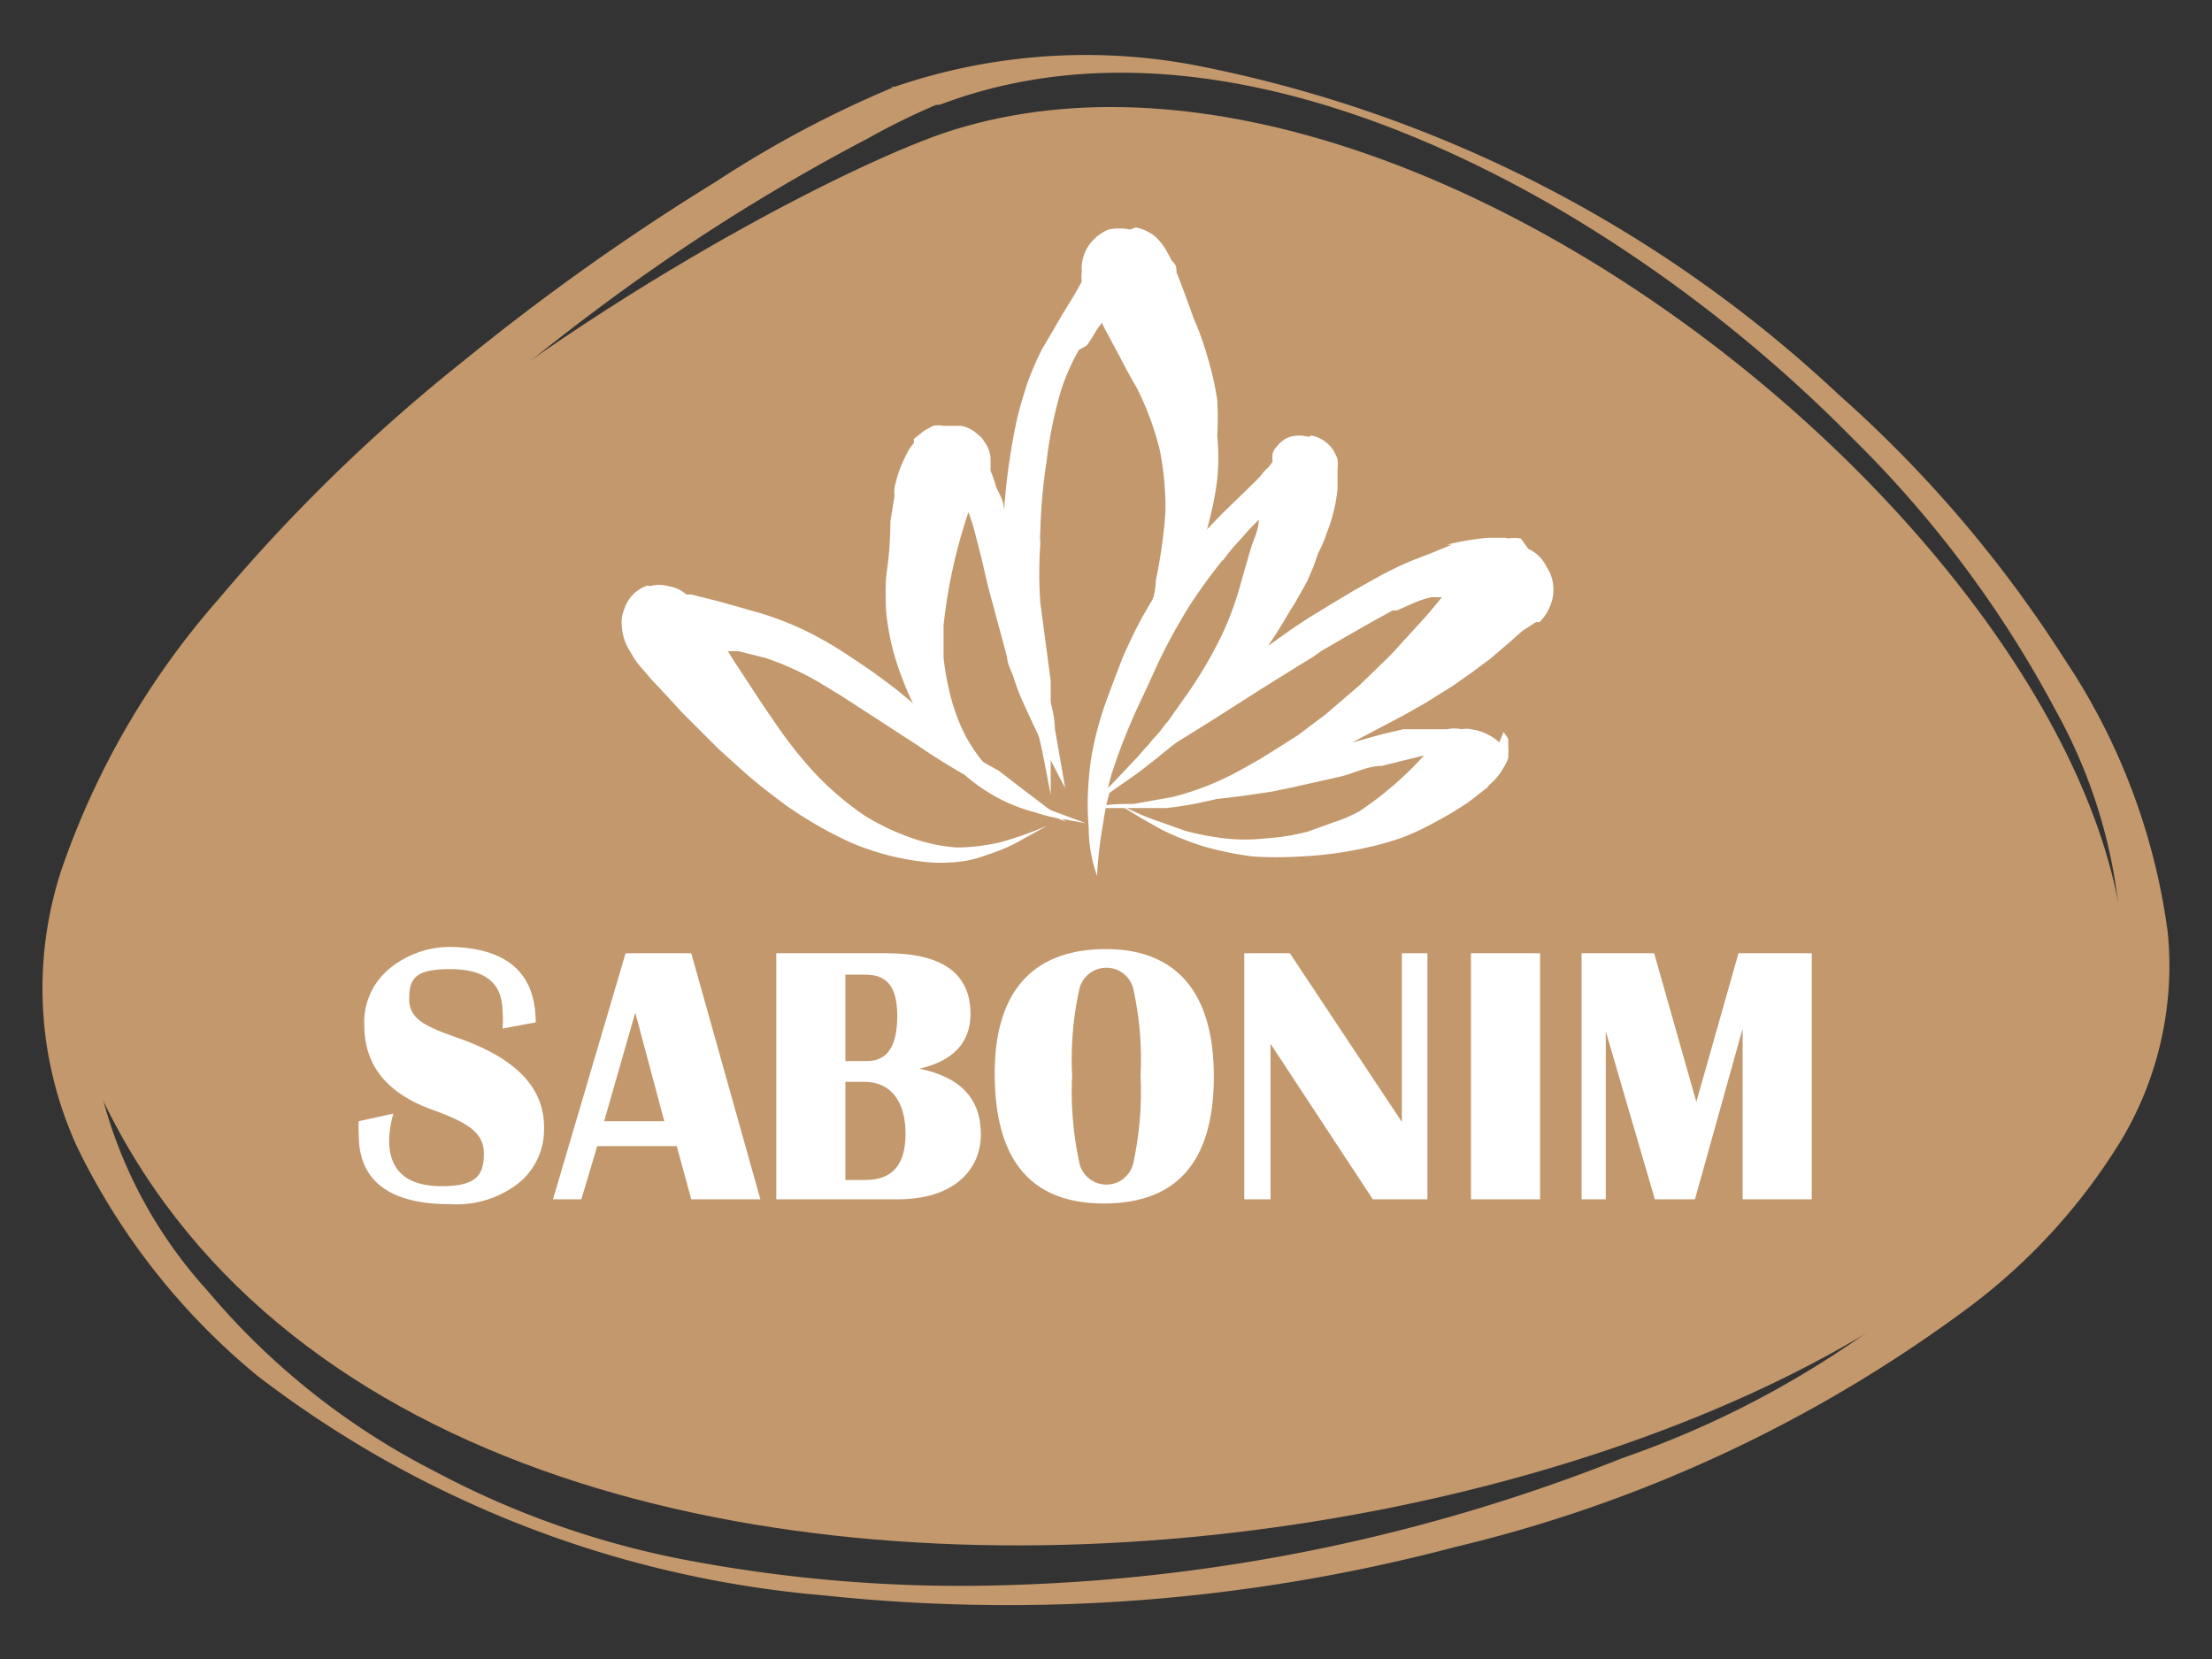
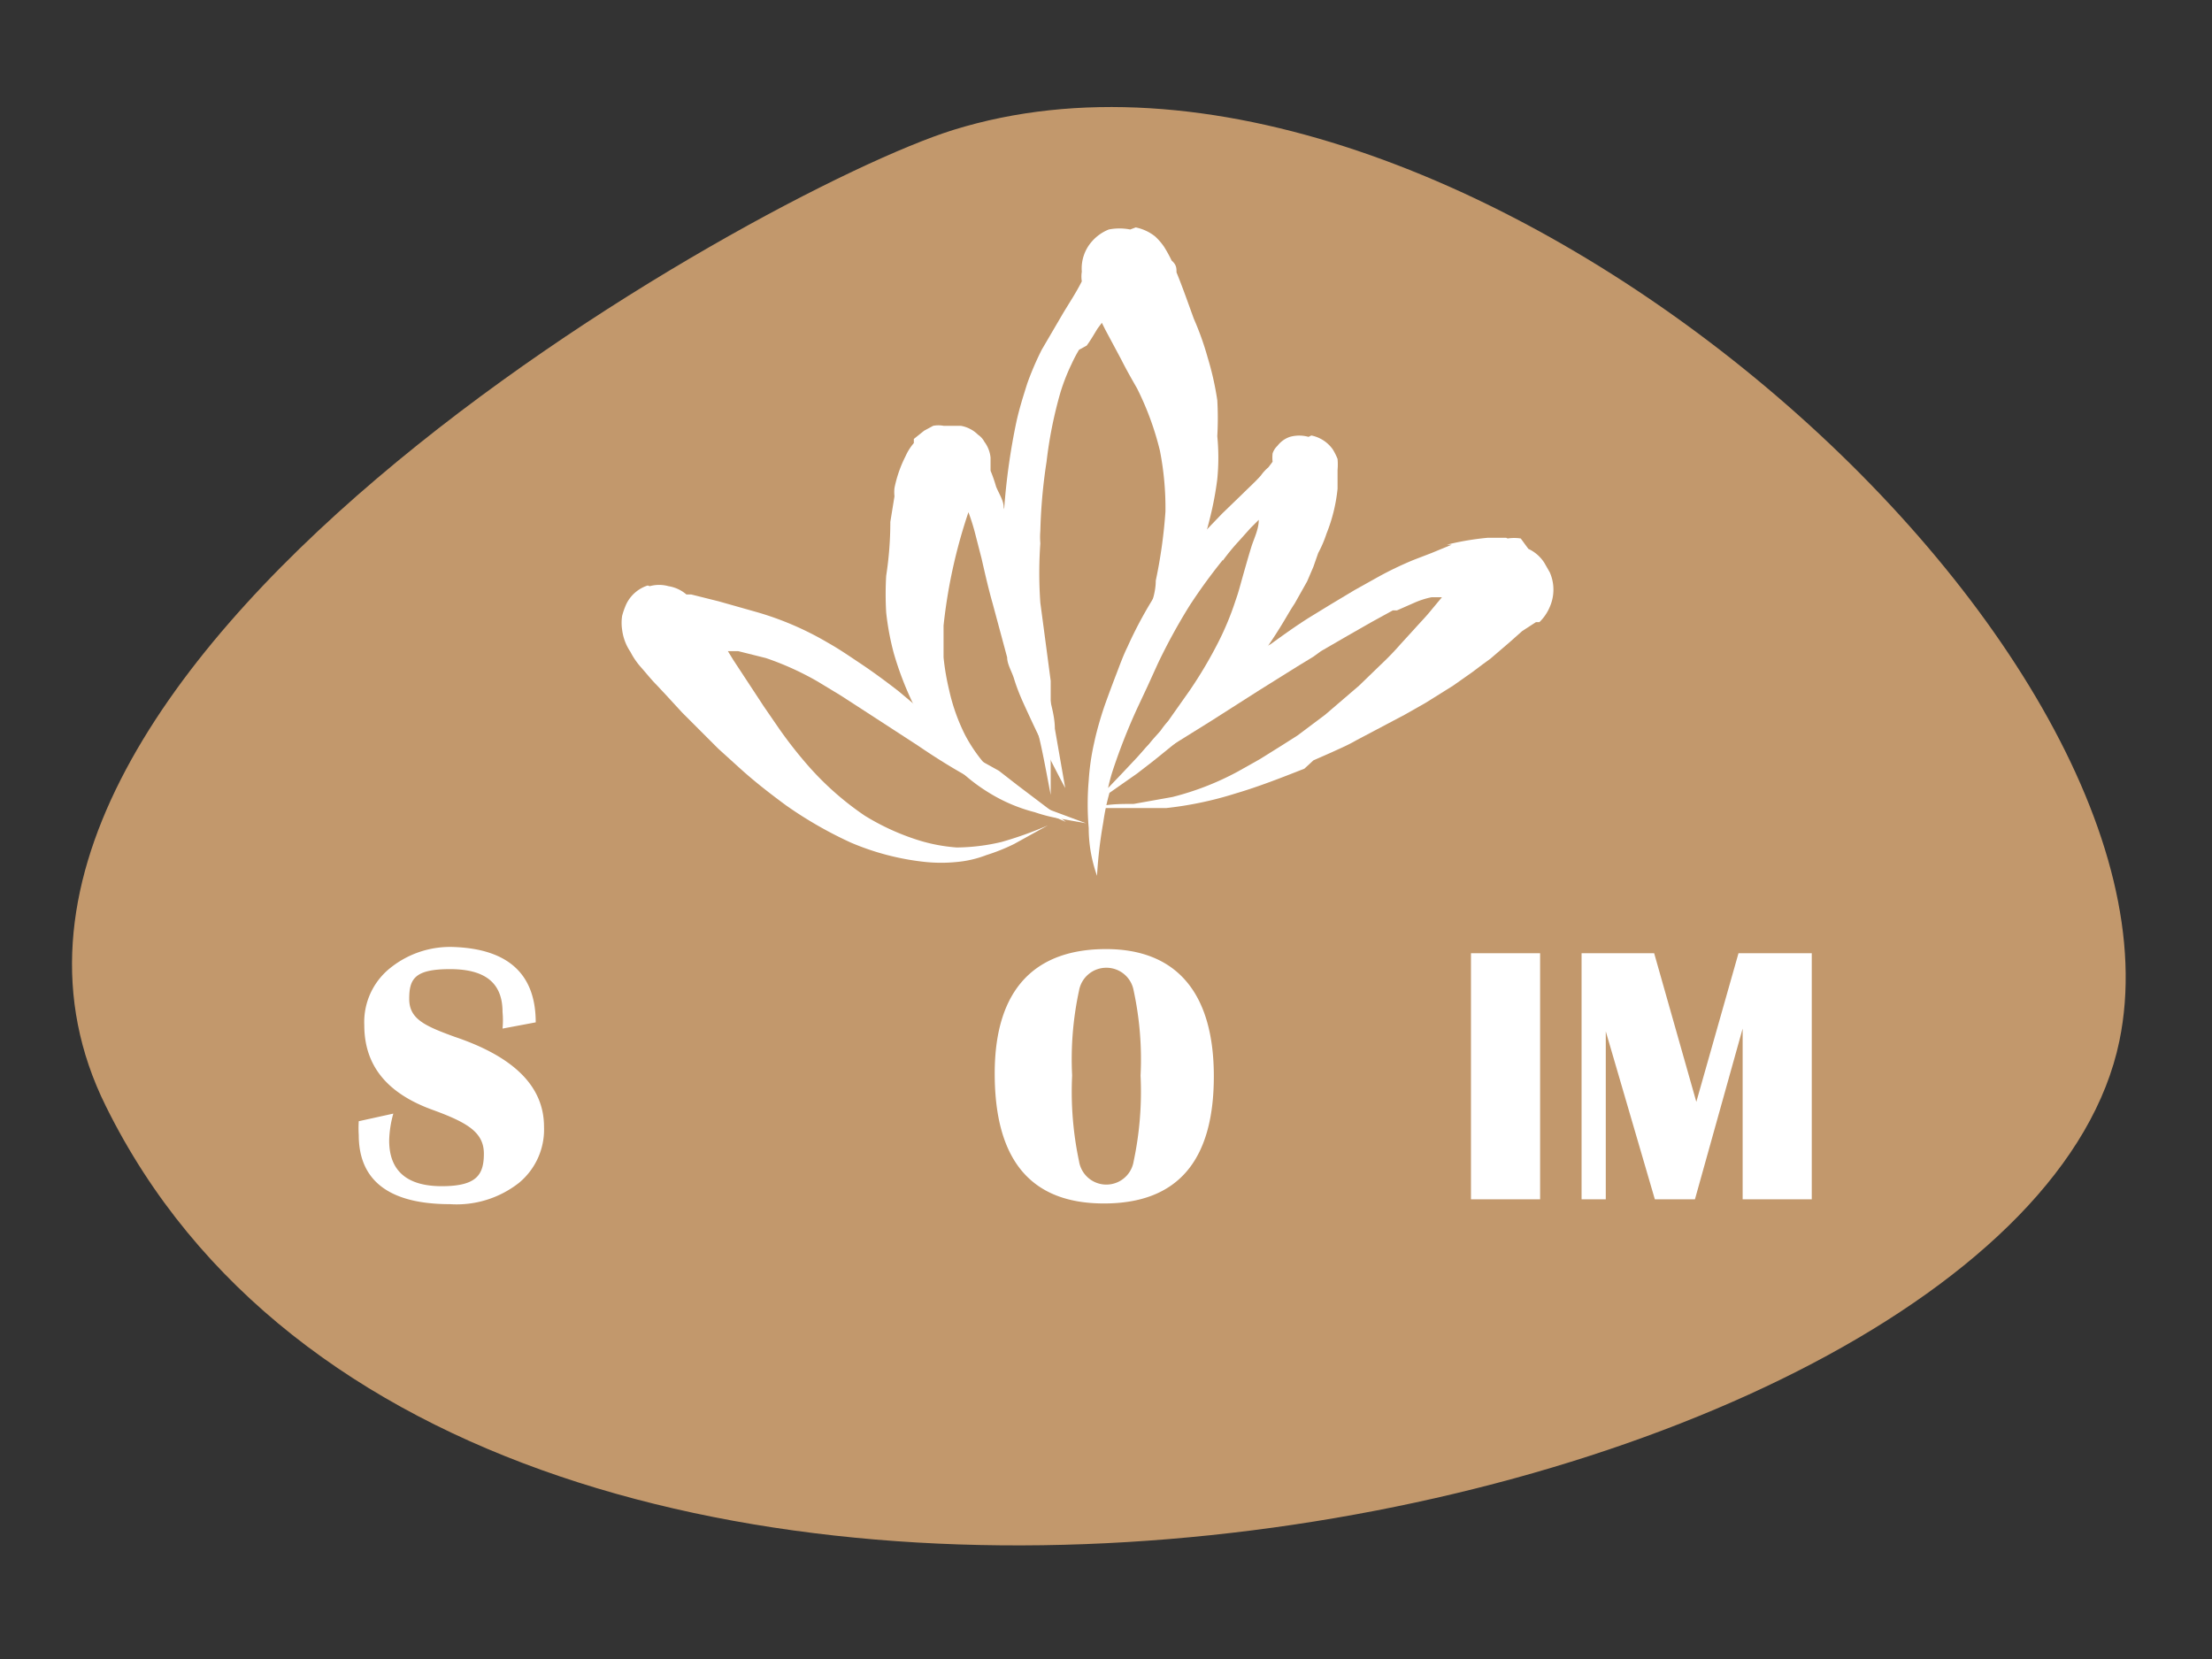
<svg xmlns="http://www.w3.org/2000/svg" id="Layer_1" data-name="Layer 1" viewBox="0 0 32 24">
  <rect x="0" y="0" width="32" height="24" fill="#333333" stroke="none" />
  <defs>
    <style>.cls-1{fill:#c2986c;}.cls-2{fill:#fff;}</style>
  </defs>
  <path class="cls-1" d="M13.79,1.88C11,2.75-1.57,9.75,1.53,16c5.26,10.66,27.65,6.21,29.13-.94C31.86,9.27,21-.36,13.79,1.88" />
-   <path class="cls-1" d="M12.93,1.26a15.7,15.7,0,0,0-2.56,1.36A33.83,33.83,0,0,0,6.72,5.21,24.81,24.81,0,0,0,3.16,8.67,11.68,11.68,0,0,0,.89,12.58a5.5,5.5,0,0,0,.22,4,9.84,9.84,0,0,0,2.61,3.32,15.63,15.63,0,0,0,8.2,3.18,25.29,25.29,0,0,0,9.13-.7A20.34,20.34,0,0,0,28.5,18.9a8.65,8.65,0,0,0,2.19-2.41,4.92,4.92,0,0,0,.67-3,9.3,9.3,0,0,0-1.49-3.95A18.15,18.15,0,0,0,26.59,5.7,18.87,18.87,0,0,0,17.27.94a8.53,8.53,0,0,0-4.34.32c-.07,0,.21.14.23.15s.34.14.45.1c3-1.13,6.36,0,9,1.55a20.76,20.76,0,0,1,4.2,3.29,16.17,16.17,0,0,1,2.93,3.93,7.54,7.54,0,0,1,.95,3.92,5.3,5.3,0,0,1-1.09,2.69,14,14,0,0,1-6.12,4.2,26.07,26.07,0,0,1-8.87,1.84,21.27,21.27,0,0,1-4.51-.33,12.83,12.83,0,0,1-3.82-1.32A10.55,10.55,0,0,1,3,18.67a6.66,6.66,0,0,1-1.7-3.8,7.29,7.29,0,0,1,1.14-4A17.85,17.85,0,0,1,5.53,7.12,31.93,31.93,0,0,1,9.29,4a28.87,28.87,0,0,1,3.27-2,10,10,0,0,1,1-.49c.08,0-.2-.14-.22-.14s-.34-.15-.46-.11" />
  <path class="cls-2" d="M17.69,8.11a3.11,3.11,0,0,1,.23-.28l.17-.19.12-.12h0c0,.14-.07.27-.11.4s-.1.34-.15.52-.05.17-.08.26a4.17,4.17,0,0,1-.24.58,6.31,6.31,0,0,1-.42.71l-.24.34-.07.1a1.34,1.34,0,0,0-.11.14c-.06.07-.12.13-.17.2l-.07.08-.31.33-.21.22a2.5,2.5,0,0,1,.07-.26,8.66,8.66,0,0,1,.35-.89l.15-.32.15-.33a8.52,8.52,0,0,1,.46-.84,8,8,0,0,1,.48-.66m.69-1.43h0m.55-.35a.5.5,0,0,0-.27,0,.38.38,0,0,0-.18.13.26.26,0,0,0-.07.11h0a.56.56,0,0,0,0,.12l-.06.08a.63.63,0,0,0-.11.12c-.08.09-.17.17-.26.26l-.3.29-.24.25a7.5,7.5,0,0,0-.56.68,6,6,0,0,0-.57,1c-.06.12-.11.26-.16.39s-.11.29-.16.43-.12.37-.16.56a3.47,3.47,0,0,0-.08.55,4,4,0,0,0,0,.69q0,.35.12.69h0a6.48,6.48,0,0,1,.09-.77,3.29,3.29,0,0,1,.09-.43l.4-.28.22-.17.1-.08.32-.26.29-.27.27-.27.24-.25c.11-.11.2-.22.3-.34s.22-.3.32-.46.14-.24.22-.36l.18-.32L19,8.2,19.07,8a1.69,1.69,0,0,0,.12-.28,2.38,2.38,0,0,0,.16-.65c0-.07,0-.14,0-.21s0,0,0-.06a.94.94,0,0,0,0-.16.88.88,0,0,0-.07-.14.5.5,0,0,0-.31-.2h0" />
  <path class="cls-2" d="M13.65,6.16a.4.4,0,0,0-.15,0l-.13.07-.15.12,0,.06a.76.76,0,0,0-.12.19,1.79,1.79,0,0,0-.16.46v0a.56.56,0,0,0,0,.12l-.06.37q0,.39-.06.78a4.58,4.58,0,0,0,0,.53,3.84,3.84,0,0,0,.11.59,4.69,4.69,0,0,0,.42,1,2.59,2.59,0,0,0,.42.58,2.54,2.54,0,0,0,.54.44,2.38,2.38,0,0,0,.66.28,2.25,2.25,0,0,0,.35.09l.39.07h0l-.51-.19a5.06,5.06,0,0,1-.46-.24,2.74,2.74,0,0,1-.45-.38,2.21,2.21,0,0,1-.33-.47,2.78,2.78,0,0,1-.23-.65,3.55,3.55,0,0,1-.08-.47c0-.15,0-.31,0-.46a7.62,7.62,0,0,1,.36-1.64,3,3,0,0,1,.1.32l.09.35c.05.22.1.44.16.65l.21.78c0,.1.07.21.1.31s.08.23.13.34c.19.42.39.83.61,1.24h0l-.15-.86c0-.22-.09-.44-.12-.67L15,9.6c0-.14-.05-.28-.07-.42s-.08-.46-.13-.69-.12-.55-.19-.82l-.09-.33c0-.1-.07-.2-.11-.3a2.09,2.09,0,0,0-.08-.23s0-.08,0-.11V6.62a.46.46,0,0,0-.09-.23.28.28,0,0,0-.09-.1.47.47,0,0,0-.25-.13h-.2" />
  <path class="cls-2" d="M15.08,7.67v0m1.27-4.35a.8.8,0,0,0-.31,0,.64.64,0,0,0-.25.18.59.59,0,0,0-.14.43.44.44,0,0,0,0,.14c-.08.16-.18.31-.27.46l-.31.53a4.25,4.25,0,0,0-.21.49c-.06.19-.12.38-.16.57a9.36,9.36,0,0,0-.16,1.08,6.2,6.2,0,0,0,0,1.14,2.57,2.57,0,0,0,.06.4c0,.07,0,.14,0,.21s.05.24.08.37.13.5.2.75.11.42.16.63.11.54.16.8h0c0-.17,0-.34,0-.51s0-.22,0-.34l0-.46,0-.34-.09-.68-.06-.45a6.11,6.11,0,0,1,0-.86,1.09,1.09,0,0,1,0-.18,7.79,7.79,0,0,1,.09-1,6.17,6.17,0,0,1,.2-1,2.9,2.9,0,0,1,.16-.41,2.12,2.12,0,0,1,.11-.21L15.72,5c.06-.08.11-.17.16-.25l.06-.08.05.1.23.43c.07.14.15.28.23.42a4.23,4.23,0,0,1,.33.9,4.3,4.3,0,0,1,.08.88,7.22,7.22,0,0,1-.14,1c0,.23-.11.45-.18.67s-.15.51-.22.76-.12.41-.19.62-.19.68-.29,1h0l0,.06h0c.11-.3.22-.59.35-.87s.11-.26.17-.39.19-.42.29-.62c.17-.36.34-.71.5-1.07a7,7,0,0,0,.36-1.09,4.68,4.68,0,0,0,.1-.54,3.18,3.18,0,0,0,0-.62,4.55,4.55,0,0,0,0-.52,4.29,4.29,0,0,0-.14-.62,4.18,4.18,0,0,0-.2-.56c-.08-.22-.16-.45-.25-.67,0-.06,0-.11-.07-.17a2,2,0,0,0-.11-.2l0,0a.87.87,0,0,0-.13-.15.66.66,0,0,0-.28-.13h0" />
  <path class="cls-2" d="M19.65,10.74l-.06,0,.07,0h0m-1.7.38h0m3.83-3.34h-.27a4,4,0,0,0-.59.1H21L20.71,8l-.26.1a5,5,0,0,0-.52.25l-.34.19-.35.21-.31.19c-.19.12-.37.25-.55.38L18,9.52l-.31.25c-.19.15-.37.31-.55.47l-.25.24-.29.31c-.06.06-.11.13-.17.2l-.23.29h0l.43-.29c.09-.07.19-.12.28-.18l.61-.38.69-.44.56-.35L19,9.5l.11-.08.38-.22L19.84,9l.31-.17.06,0,.25-.11a1.21,1.21,0,0,1,.25-.08l.15,0h0l-.15.18c-.08.1-.16.18-.24.27l-.21.23a4.11,4.11,0,0,1-.29.3l-.31.3-.28.24-.21.18-.4.3-.22.14-.32.2-.32.18a4.07,4.07,0,0,1-.95.37l-.56.1c-.2,0-.4,0-.59.06h0c.35,0,.71,0,1.06,0a5.18,5.18,0,0,0,1-.21c.34-.1.67-.23,1-.36L19,11l.25-.11c.13-.06.25-.11.37-.18l.7-.37.3-.17.4-.25.27-.19.16-.12.11-.08.28-.24.18-.16L22.22,9,22.27,9l0,0a.66.66,0,0,0,.15-.22.62.62,0,0,0,0-.5l-.08-.14a.55.55,0,0,0-.23-.2L22,7.79h0a.61.61,0,0,0-.19,0" />
  <path class="cls-2" d="M15.06,12h0M9.37,8.47a.52.52,0,0,0-.31.27A1.09,1.09,0,0,0,9,8.91a.67.67,0,0,0,0,.2.73.73,0,0,0,.12.32,1.07,1.07,0,0,0,.15.22c.08.09.15.18.23.26l.14.15.23.25.24.24.18.18.1.1.32.29c.21.19.43.36.66.53a5.86,5.86,0,0,0,.94.54,3.74,3.74,0,0,0,1.08.28,2.26,2.26,0,0,0,.45,0,1.58,1.58,0,0,0,.43-.1,2.78,2.78,0,0,0,.4-.16l.38-.21h0l.11-.06h0a5.35,5.35,0,0,1-.67.24,2.89,2.89,0,0,1-.65.08,2.46,2.46,0,0,1-.6-.12,3.45,3.45,0,0,1-.73-.34,4.3,4.3,0,0,1-.79-.69,6.26,6.26,0,0,1-.45-.57l-.22-.32-.44-.67-.08-.13.15,0,.4.1a4.21,4.21,0,0,1,.75.34l.33.2.34.22.77.5c.22.15.44.29.67.42l.3.17.31.14.87.38h0l-.7-.53-.27-.21L14.18,11l-.62-.53L13,10c-.18-.14-.37-.28-.55-.4s-.31-.21-.47-.3a4.44,4.44,0,0,0-1.05-.45L10.4,8.7,10,8.6l-.07,0h0a.52.52,0,0,0-.26-.12h0a.5.5,0,0,0-.27,0" />
-   <path class="cls-2" d="M21.75,10.59a.61.61,0,0,1,.07.1l0,.1a.57.57,0,0,1,0,.12.43.43,0,0,1,0,.05.52.52,0,0,1-.06.13.93.93,0,0,1-.22.27h0a.17.17,0,0,1-.06.06l-.23.18a5.1,5.1,0,0,1-.52.31,3.71,3.71,0,0,1-.4.19,3.8,3.8,0,0,1-.51.15,5.36,5.36,0,0,1-1,.14,5.46,5.46,0,0,1-.7,0,5,5,0,0,1-.69-.14A4.2,4.2,0,0,1,16.8,12l-.3-.17-.31-.19h0c.16.07.31.15.48.21l.48.17a4,4,0,0,0,.58.11,2.63,2.63,0,0,0,.56,0,3.19,3.19,0,0,0,.63-.1l.39-.14a2.17,2.17,0,0,0,.35-.15,5,5,0,0,0,.94-.81l-.29.07-.32.08c-.2,0-.39.1-.58.15l-.71.16-.29.06-.33.05c-.43.06-.86.1-1.31.12h0l.72-.23.57-.18.29-.09.34-.12.59-.18.72-.2.3-.07.29,0,.23,0,.11,0h0l0,0a.53.53,0,0,1,.22,0,.29.29,0,0,1,.13,0,.72.72,0,0,1,.27.09h0a.71.71,0,0,1,.14.1" />
  <path class="cls-2" d="M7.75,14.79l-.48.09a1.29,1.29,0,0,0,0-.24c0-.42-.25-.62-.76-.62s-.59.14-.59.43.22.39.66.55c.86.29,1.29.72,1.29,1.3a1,1,0,0,1-.36.81,1.46,1.46,0,0,1-1,.31c-.88,0-1.32-.34-1.32-1a1.56,1.56,0,0,1,0-.2l.5-.11a1.55,1.55,0,0,0-.06.39c0,.44.26.66.76.66s.61-.16.61-.47-.24-.45-.73-.63c-.7-.25-1-.67-1-1.23A1,1,0,0,1,5.65,14a1.38,1.38,0,0,1,.92-.3C7.35,13.73,7.75,14.09,7.75,14.79Z" />
-   <path class="cls-2" d="M10,13.79l1,3.56h-1l-.21-.77H8.64l-.23.77H8l1.05-3.56ZM8.74,16.22h.87l-.42-1.57Z" />
-   <path class="cls-2" d="M11.23,17.35V13.79h1.59c.81,0,1.22.29,1.22.88,0,.41-.25.68-.74.79.59.12.89.43.89.95s-.4.94-1.2.94Zm1-2h.31c.3,0,.44-.22.44-.65s-.15-.6-.46-.6h-.29Zm0,1.72h.29c.39,0,.58-.22.58-.67s-.2-.75-.6-.75h-.27Z" />
  <path class="cls-2" d="M16,13.73c1,0,1.56.61,1.56,1.84s-.53,1.84-1.59,1.84-1.58-.63-1.58-1.88S15,13.73,16,13.73ZM16,14a.4.4,0,0,0-.39.33,4.71,4.71,0,0,0-.1,1.23,4.85,4.85,0,0,0,.1,1.24.4.4,0,0,0,.79,0,4.85,4.85,0,0,0,.1-1.24,4.71,4.71,0,0,0-.1-1.23A.4.4,0,0,0,16,14Z" />
-   <path class="cls-2" d="M20.65,13.79v3.56h-.79L18.38,15.1v2.25H18V13.79h.66l1.62,2.44V13.79Z" />
  <path class="cls-2" d="M22.28,13.79v3.56h-1V13.79Z" />
  <path class="cls-2" d="M26.21,13.79v3.56h-1V14.88l-.69,2.47h-.58l-.71-2.43v2.43h-.35V13.79h1.05l.61,2.15.61-2.15Z" />
</svg>